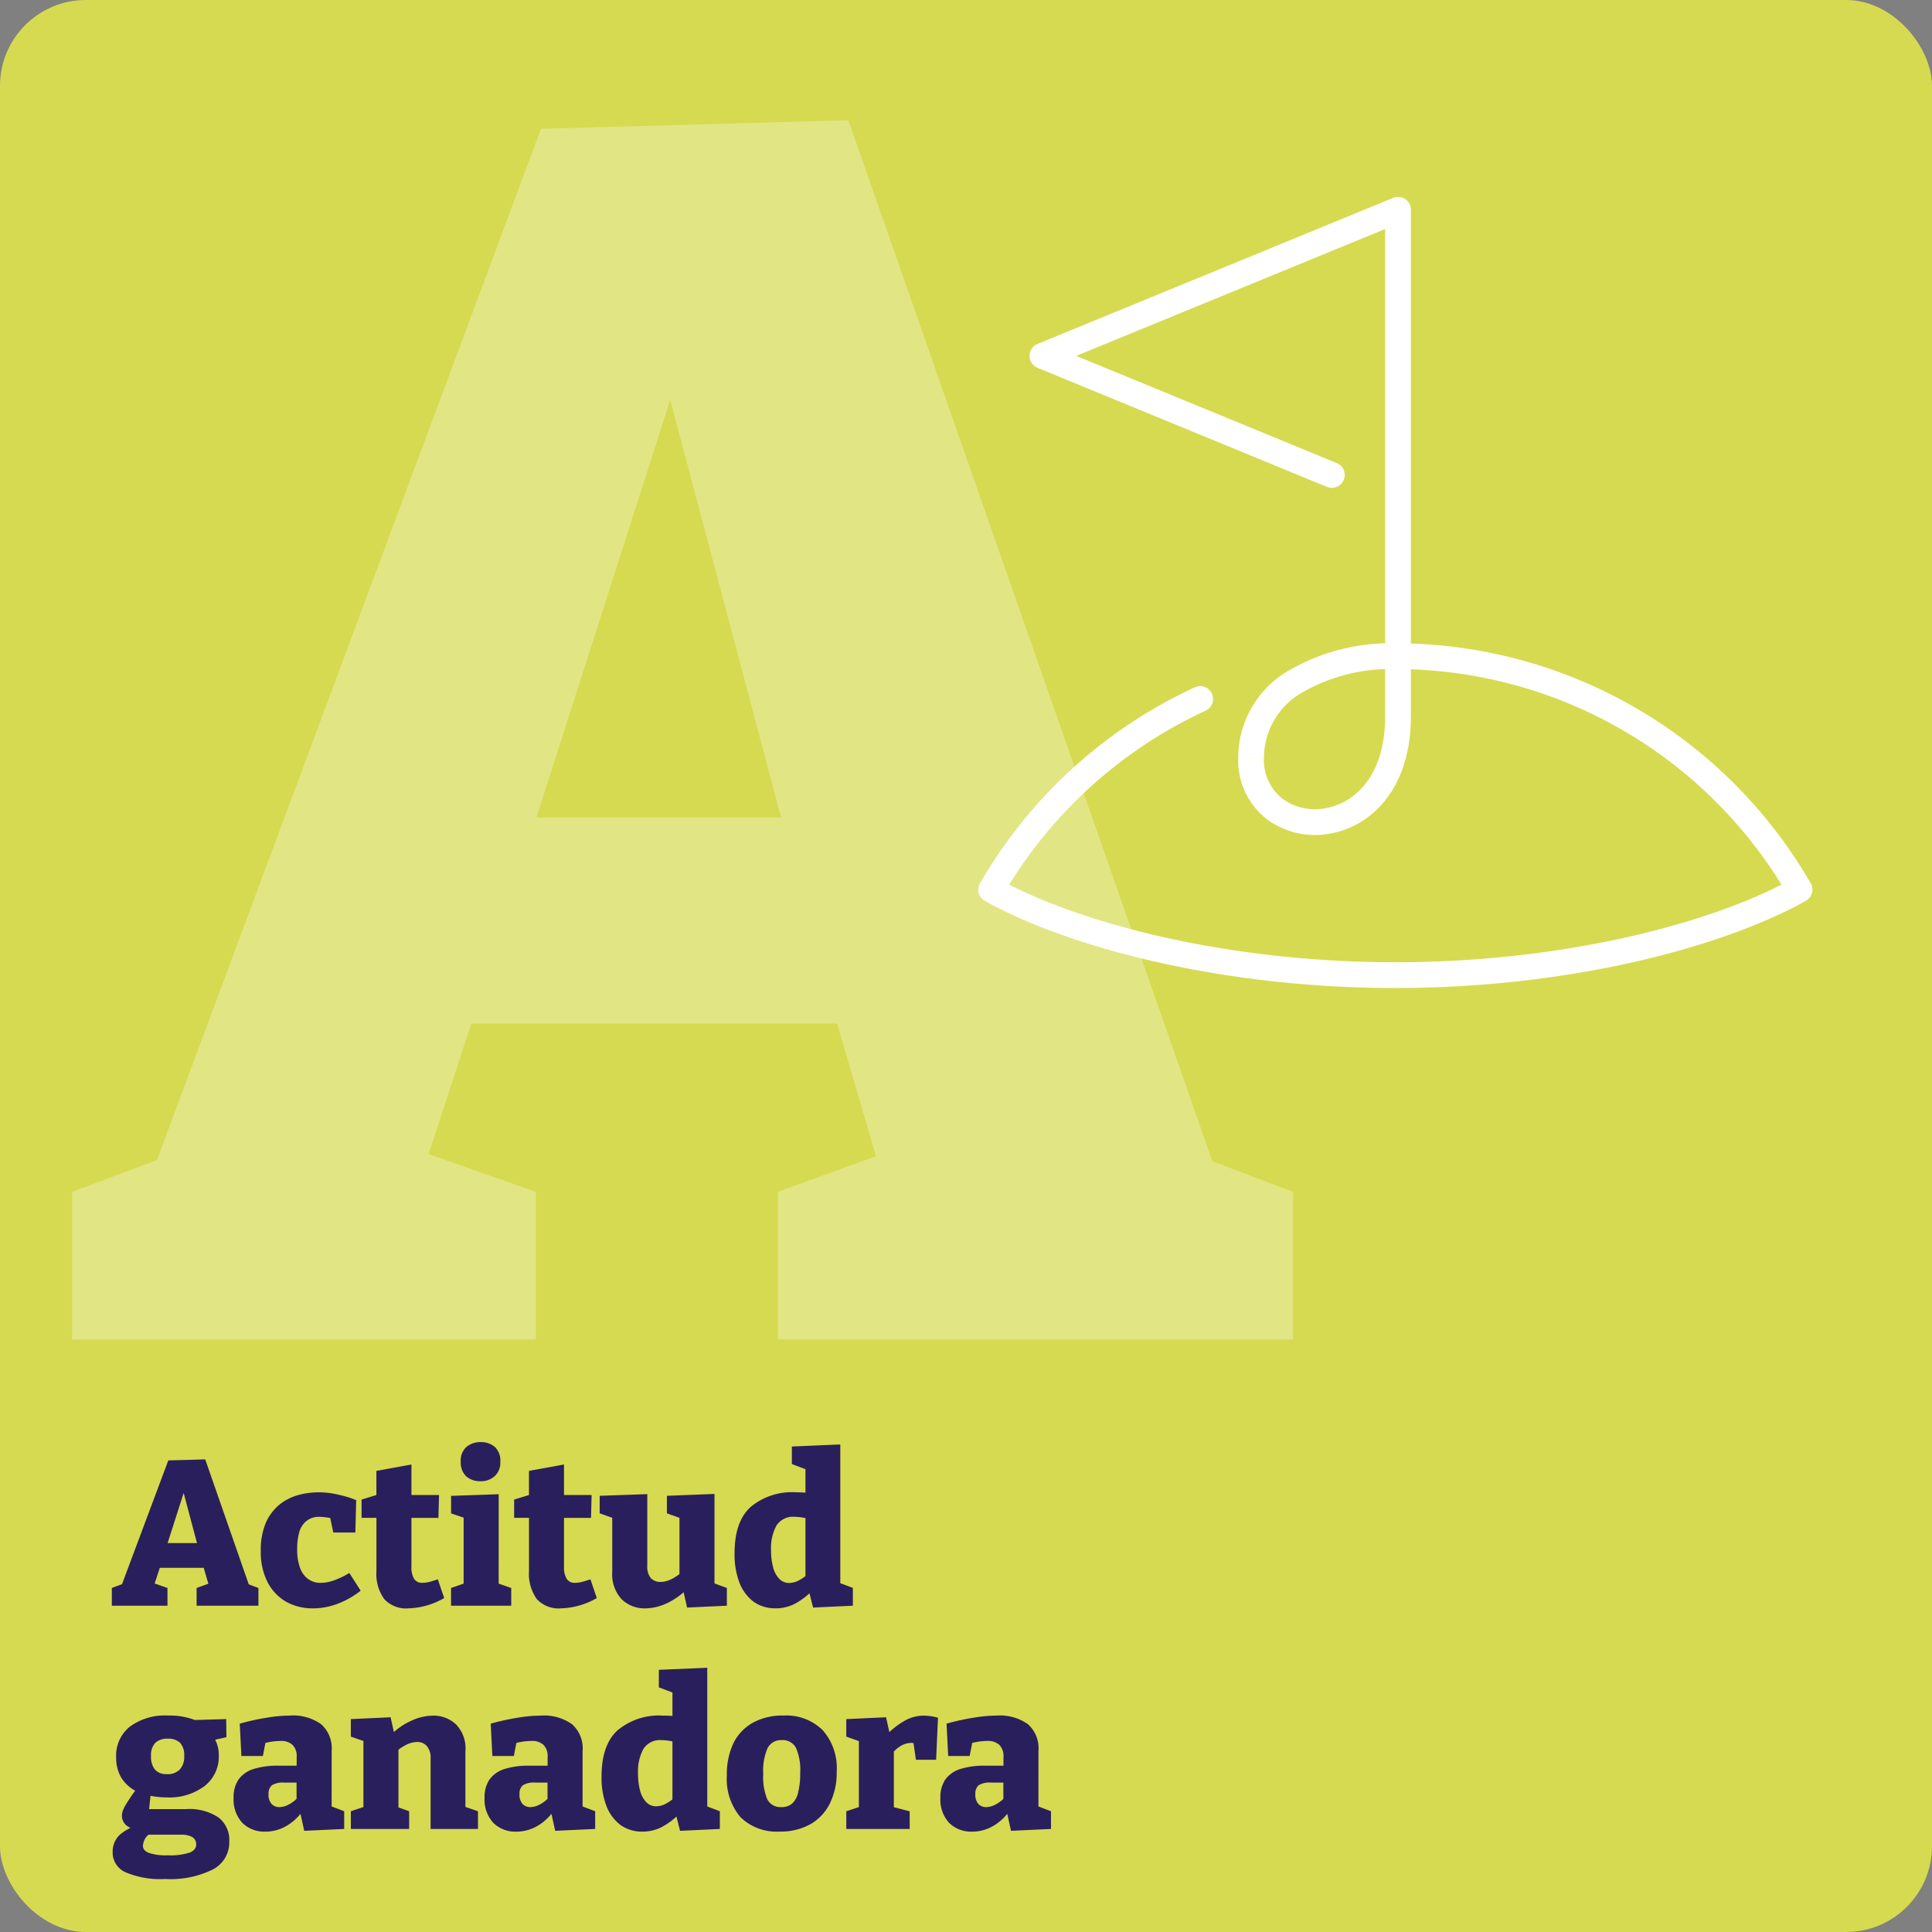
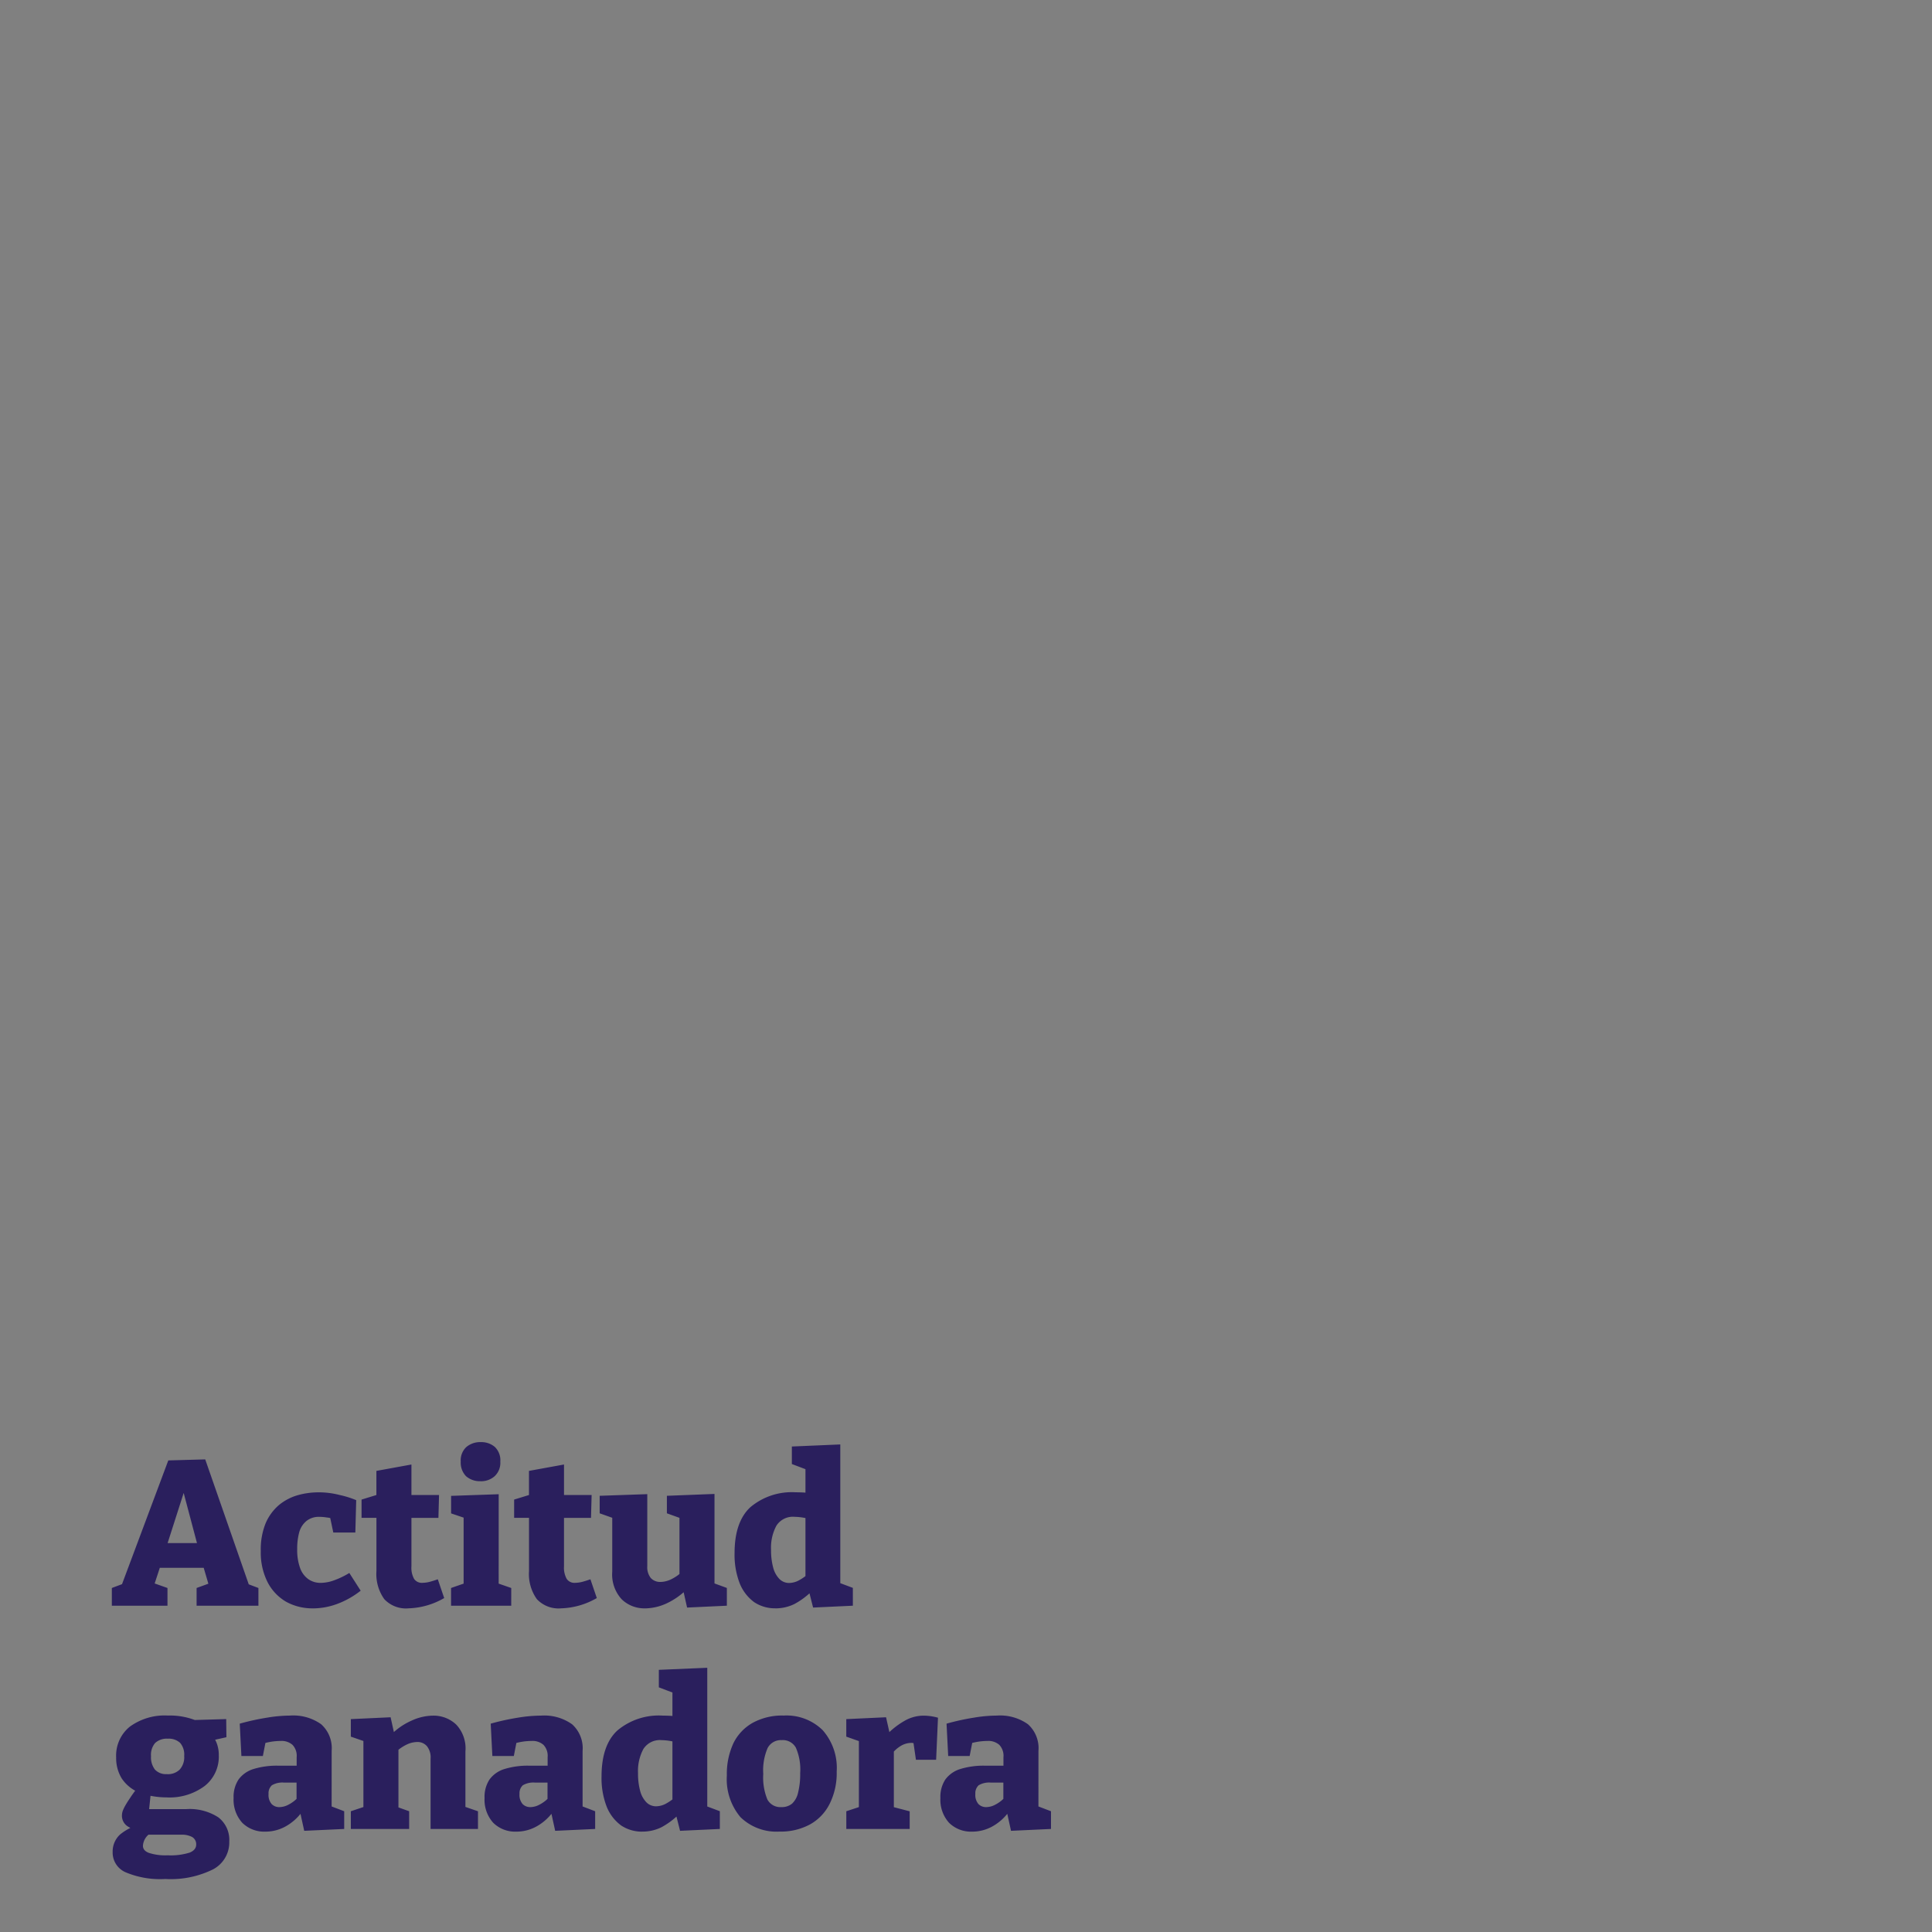
<svg xmlns="http://www.w3.org/2000/svg" width="225" height="225" viewBox="0 0 225 225">
  <rect x="0" y="0" width="225" height="225" fill="#808080" stroke="none" />
  <defs>
    <clipPath id="clip-path">
-       <rect id="Rectángulo_869" data-name="Rectángulo 869" width="142.2" height="142" transform="translate(191.4 366)" fill="none" />
-     </clipPath>
+       </clipPath>
    <clipPath id="clip-path-2">
-       <rect id="Rectángulo_871" data-name="Rectángulo 871" width="99" height="94" transform="translate(296 374)" fill="none" />
-     </clipPath>
+       </clipPath>
  </defs>
  <g id="Grupo_20798" data-name="Grupo 20798" transform="translate(8298 12354)">
-     <rect id="Rectángulo_868" data-name="Rectángulo 868" width="225" height="225" rx="10" transform="translate(-8298 -12354)" fill="#d6da50" />
    <g id="Grupo_20793" data-name="Grupo 20793" transform="translate(-8481 -12706)" opacity="0.3">
      <g id="Grupo_20792" data-name="Grupo 20792">
        <g id="Grupo_20791" data-name="Grupo 20791" clip-path="url(#clip-path)">
-           <path id="Trazado_34708" data-name="Trazado 34708" d="M244,451.8l-2.2-4.6h37l-3.4,5.4-18-67.8,8,.2Zm82,40.6-8.8-7.8,16.4,6.2V508h-60V490.8l15.4-5.6-3,4.8-6.8-23.2,5.2,4.4h-49l3.8-4-7.2,22-.8-3.4,14.2,5V508h-54V490.8l16-6-7.8,6.8L246,367l35.8-1Z" fill="#fff" />
-         </g>
+           </g>
      </g>
    </g>
    <path id="Trazado_34709" data-name="Trazado 34709" d="M296.586,560.944a1.63,1.63,0,0,0,.36,1.152,1.236,1.236,0,0,0,.912.36,2.285,2.285,0,0,0,1.056-.288,3.926,3.926,0,0,0,1.08-.816l-.144.552v-2.568l.24.264h-1.7a2.4,2.4,0,0,0-1.416.312,1.256,1.256,0,0,0-.384,1.032m7.344,2.04-.552-.816,2.016.768V565l-4.656.216-.5-2.28.24.072a5.867,5.867,0,0,1-1.968,1.728,4.824,4.824,0,0,1-2.3.576,3.636,3.636,0,0,1-2.688-1.032,4,4,0,0,1-1.008-2.88,3.672,3.672,0,0,1,.576-2.16,3.39,3.39,0,0,1,1.752-1.224,9.225,9.225,0,0,1,2.88-.384h2.352l-.216.24v-1.224a1.859,1.859,0,0,0-.48-1.44,1.931,1.931,0,0,0-1.416-.456,7.164,7.164,0,0,0-.96.072,7.839,7.839,0,0,0-1.08.24l.36-.408-.36,1.848h-2.5l-.192-3.768a27.819,27.819,0,0,1,3.192-.7,16.6,16.6,0,0,1,2.664-.24,5.593,5.593,0,0,1,3.624,1.008,3.737,3.737,0,0,1,1.224,3.1ZM281.561,565v-2.064l1.824-.6-.36.576v-8.64l.432.648-1.9-.672v-2.04l4.632-.216.5,2.232-.5-.12a9.381,9.381,0,0,1,2.16-1.7,4.45,4.45,0,0,1,2.232-.6,6.37,6.37,0,0,1,1.656.24l-.216,4.9h-2.352l-.384-2.64.36.768a1.27,1.27,0,0,0-.264-.072,1.349,1.349,0,0,0-.264-.024,2.416,2.416,0,0,0-1.3.408,3.79,3.79,0,0,0-1.032.984l.312-1.056v7.608l-.456-.576,2.3.6V565Zm-7.516-10.344a1.737,1.737,0,0,0-1.656.936,6.571,6.571,0,0,0-.5,3,6.691,6.691,0,0,0,.48,2.976,1.713,1.713,0,0,0,1.608.888,1.9,1.9,0,0,0,1.272-.408,2.513,2.513,0,0,0,.7-1.3,8.841,8.841,0,0,0,.24-2.256,6.339,6.339,0,0,0-.5-2.952,1.734,1.734,0,0,0-1.632-.888m.168-2.856a6,6,0,0,1,4.584,1.7,6.644,6.644,0,0,1,1.632,4.824,7.985,7.985,0,0,1-.816,3.744,5.6,5.6,0,0,1-2.28,2.4,7.113,7.113,0,0,1-3.552.84,6.014,6.014,0,0,1-4.56-1.68,6.858,6.858,0,0,1-1.584-4.848,8.462,8.462,0,0,1,.768-3.768,5.494,5.494,0,0,1,2.256-2.376,7.113,7.113,0,0,1,3.552-.84M259.42,562.36a2.469,2.469,0,0,0,1.1-.288,6.264,6.264,0,0,0,1.248-.888l-.456,1.2v-8.4l.48.936a6.853,6.853,0,0,0-1.752-.264,2.269,2.269,0,0,0-2.112,1.032,5.411,5.411,0,0,0-.624,2.808,7.675,7.675,0,0,0,.24,2.04,2.992,2.992,0,0,0,.72,1.344,1.571,1.571,0,0,0,1.152.48m-1.608,2.952a4.353,4.353,0,0,1-2.472-.72,5.034,5.034,0,0,1-1.68-2.184,9.183,9.183,0,0,1-.6-3.528q0-3.648,1.848-5.352a7.5,7.5,0,0,1,5.28-1.728q.432,0,.888.024a6.572,6.572,0,0,1,.96.12l-.72.432v-3.528l.264.36-1.848-.7v-2.04l5.64-.24v16.536l-.456-.552,1.92.72V565l-4.632.216-.528-2.088.432.12a8.739,8.739,0,0,1-2.088,1.56,4.965,4.965,0,0,1-2.208.5M243.5,560.944a1.63,1.63,0,0,0,.36,1.152,1.236,1.236,0,0,0,.912.36,2.285,2.285,0,0,0,1.056-.288,3.926,3.926,0,0,0,1.08-.816l-.144.552v-2.568l.24.264h-1.7a2.4,2.4,0,0,0-1.416.312,1.256,1.256,0,0,0-.384,1.032m7.344,2.04-.552-.816,2.016.768V565l-4.656.216-.5-2.28.24.072a5.867,5.867,0,0,1-1.968,1.728,4.824,4.824,0,0,1-2.3.576,3.636,3.636,0,0,1-2.688-1.032,4,4,0,0,1-1.008-2.88,3.672,3.672,0,0,1,.576-2.16,3.39,3.39,0,0,1,1.752-1.224,9.226,9.226,0,0,1,2.88-.384h2.352l-.216.24v-1.224a1.859,1.859,0,0,0-.48-1.44,1.931,1.931,0,0,0-1.416-.456,7.163,7.163,0,0,0-.96.072,7.839,7.839,0,0,0-1.08.24l.36-.408-.36,1.848h-2.5l-.192-3.768a27.819,27.819,0,0,1,3.192-.7A16.6,16.6,0,0,1,246,551.8a5.593,5.593,0,0,1,3.624,1.008,3.737,3.737,0,0,1,1.224,3.1ZM223.858,565v-2.064l1.944-.648-.48.576v-8.592l.48.648-1.944-.672v-2.04l4.632-.216.5,2.256-.5-.168a7.8,7.8,0,0,1,2.448-1.7,6.088,6.088,0,0,1,2.472-.576,3.823,3.823,0,0,1,2.712,1.032,4.04,4.04,0,0,1,1.08,3.144v6.888l-.336-.552,1.8.624V565h-5.52v-8.184a2.079,2.079,0,0,0-.432-1.464,1.446,1.446,0,0,0-1.128-.48,2.976,2.976,0,0,0-1.2.288,5.183,5.183,0,0,0-1.248.84l.264-.552v7.488l-.36-.576,1.608.576V565Zm-9.585-4.056a1.63,1.63,0,0,0,.36,1.152,1.236,1.236,0,0,0,.912.36,2.285,2.285,0,0,0,1.056-.288,3.926,3.926,0,0,0,1.08-.816l-.144.552v-2.568l.24.264h-1.7a2.4,2.4,0,0,0-1.416.312,1.256,1.256,0,0,0-.384,1.032m7.344,2.04-.552-.816,2.016.768V565l-4.656.216-.5-2.28.24.072a5.867,5.867,0,0,1-1.968,1.728,4.824,4.824,0,0,1-2.3.576,3.636,3.636,0,0,1-2.688-1.032,4,4,0,0,1-1.008-2.88,3.672,3.672,0,0,1,.576-2.16,3.39,3.39,0,0,1,1.752-1.224,9.226,9.226,0,0,1,2.88-.384h2.352l-.216.24v-1.224a1.859,1.859,0,0,0-.48-1.44,1.931,1.931,0,0,0-1.416-.456,7.163,7.163,0,0,0-.96.072,7.839,7.839,0,0,0-1.08.24l.36-.408-.36,1.848h-2.5l-.192-3.768a27.82,27.82,0,0,1,3.192-.7,16.6,16.6,0,0,1,2.664-.24,5.593,5.593,0,0,1,3.624,1.008,3.737,3.737,0,0,1,1.224,3.1Zm-19.185-4.368a1.963,1.963,0,0,0,1.488-.528,2.151,2.151,0,0,0,.528-1.584,2.1,2.1,0,0,0-.48-1.536,1.956,1.956,0,0,0-1.44-.48,1.983,1.983,0,0,0-1.464.5,2.1,2.1,0,0,0-.48,1.536,2.328,2.328,0,0,0,.456,1.56,1.741,1.741,0,0,0,1.392.528m.1,9.456a7.387,7.387,0,0,0,2.544-.312q.768-.312.768-.936a.964.964,0,0,0-.48-.888,2.554,2.554,0,0,0-1.272-.264H199.72l.888-.216a1.834,1.834,0,0,0-.96,1.512q0,.552.672.816a6.2,6.2,0,0,0,2.208.288m-.312,2.76a10.316,10.316,0,0,1-4.608-.792,2.5,2.5,0,0,1-1.488-2.352,2.69,2.69,0,0,1,.864-2.04,6.307,6.307,0,0,1,2.568-1.248l-.048.84a3.388,3.388,0,0,1-1.656-.552,1.464,1.464,0,0,1-.648-1.224,1.915,1.915,0,0,1,.072-.5,3.984,3.984,0,0,1,.312-.672q.216-.384.576-.912.36-.552.936-1.3l.024.648a4.424,4.424,0,0,1-1.944-1.608,4.508,4.508,0,0,1-.648-2.448,4.326,4.326,0,0,1,1.584-3.576,6.889,6.889,0,0,1,4.44-1.3,8.188,8.188,0,0,1,3.576.7l-.912-.168,4.128-.12.024,2.112-1.728.384.24-.384a3.443,3.443,0,0,1,.432.912,3.81,3.81,0,0,1,.168,1.2,4.331,4.331,0,0,1-1.656,3.576,6.821,6.821,0,0,1-4.416,1.32,9.563,9.563,0,0,1-2.328-.288l.5-.384-.24,2.3-.48-.264h4.848a6.107,6.107,0,0,1,3.72.96,3.3,3.3,0,0,1,1.272,2.808,3.543,3.543,0,0,1-1.872,3.24,11.1,11.1,0,0,1-5.616,1.128m72.7-34.472a2.469,2.469,0,0,0,1.1-.288,6.264,6.264,0,0,0,1.248-.888l-.456,1.2v-8.4l.48.936a6.853,6.853,0,0,0-1.752-.264,2.269,2.269,0,0,0-2.112,1.032,5.411,5.411,0,0,0-.624,2.808,7.676,7.676,0,0,0,.24,2.04,2.992,2.992,0,0,0,.72,1.344,1.571,1.571,0,0,0,1.152.48m-1.608,2.952a4.353,4.353,0,0,1-2.472-.72,5.033,5.033,0,0,1-1.68-2.184,9.182,9.182,0,0,1-.6-3.528q0-3.648,1.848-5.352a7.5,7.5,0,0,1,5.28-1.728q.432,0,.888.024a6.571,6.571,0,0,1,.96.12l-.72.432v-3.528l.264.36-1.848-.7v-2.04l5.64-.24v16.536l-.456-.552,1.92.72V539l-4.632.216-.528-2.088.432.12a8.74,8.74,0,0,1-2.088,1.56,4.965,4.965,0,0,1-2.208.5m-15.186,0a3.774,3.774,0,0,1-2.712-1.056,4.258,4.258,0,0,1-1.1-3.216v-6.7l.36.552-1.824-.648v-2.04l5.544-.192v8.376a2.037,2.037,0,0,0,.408,1.392,1.483,1.483,0,0,0,1.128.456,2.979,2.979,0,0,0,1.152-.264,5.081,5.081,0,0,0,1.3-.864l-.24.672v-7.536l.336.648-1.8-.648v-2.04l5.544-.216v10.92l-.48-.672,1.92.7V539l-4.632.216-.528-2.352.552.168a8.466,8.466,0,0,1-2.472,1.728,6.14,6.14,0,0,1-2.448.552m-9.842,0a3.454,3.454,0,0,1-2.76-1.08,5.025,5.025,0,0,1-.912-3.264v-6.7l.5.5h-2.232V526.64l2.28-.7-.552.7V523.3l4.08-.744v4.08l-.408-.528H251.9l-.072,2.664h-3.552l.408-.5v6.144A2.654,2.654,0,0,0,249,535.88a1.083,1.083,0,0,0,.96.456,3.672,3.672,0,0,0,.792-.1q.456-.12,1.008-.312l.744,2.184a8.763,8.763,0,0,1-4.224,1.2M238.962,524.5a2.434,2.434,0,0,1-1.68-.576,2.253,2.253,0,0,1-.624-1.7,2.116,2.116,0,0,1,.648-1.7,2.491,2.491,0,0,1,1.68-.576,2.429,2.429,0,0,1,1.632.552,2.148,2.148,0,0,1,.648,1.728,2.121,2.121,0,0,1-.672,1.7,2.365,2.365,0,0,1-1.632.576m2.112,12.168-.264-.336,1.728.6V539H235.53v-2.064l1.728-.6-.264.336v-8.088l.24.24-1.7-.576v-2.04l5.544-.192Zm-10.563,2.64a3.454,3.454,0,0,1-2.76-1.08,5.025,5.025,0,0,1-.912-3.264v-6.7l.5.5h-2.232V526.64l2.28-.7-.552.7V523.3l4.08-.744v4.08l-.408-.528h3.624l-.072,2.664h-3.552l.408-.5v6.144a2.654,2.654,0,0,0,.312,1.464,1.083,1.083,0,0,0,.96.456,3.673,3.673,0,0,0,.792-.1q.456-.12,1.008-.312l.744,2.184a8.763,8.763,0,0,1-4.224,1.2m-11.084,0a6.3,6.3,0,0,1-3.1-.768,5.61,5.61,0,0,1-2.16-2.28,7.629,7.629,0,0,1-.792-3.624,8.059,8.059,0,0,1,.576-3.264,5.78,5.78,0,0,1,1.56-2.112,6.083,6.083,0,0,1,2.16-1.128,8.951,8.951,0,0,1,2.424-.336,9.783,9.783,0,0,1,2.472.312,11.074,11.074,0,0,1,1.92.6l-.1,3.768h-2.568l-.384-1.824.312.216a3.088,3.088,0,0,0-.7-.144,5.1,5.1,0,0,0-.84-.072,2.284,2.284,0,0,0-1.512.48,2.587,2.587,0,0,0-.84,1.3,7.3,7.3,0,0,0-.24,1.992,6.2,6.2,0,0,0,.336,2.184,2.715,2.715,0,0,0,.96,1.3,2.467,2.467,0,0,0,1.44.432,4.624,4.624,0,0,0,1.536-.288,9.588,9.588,0,0,0,1.8-.864l1.32,2.064a10.132,10.132,0,0,1-2.784,1.56,8.2,8.2,0,0,1-2.808.5m-17.067-7.056-.264-.552h4.44l-.408.648-2.16-8.136.96.024Zm9.84,4.872-1.056-.936,1.968.744V539h-7.2v-2.064l1.848-.672-.36.576-.816-2.784.624.528h-5.88l.456-.48-.864,2.64-.1-.408,1.7.6V539h-6.48v-2.064l1.92-.72-.936.816L202.6,522.08l4.3-.12Z" transform="translate(-8481 -12706)" fill="#2a1f5d" />
    <g id="Grupo_20797" data-name="Grupo 20797" transform="translate(-8481 -12706)">
      <g id="Grupo_20796" data-name="Grupo 20796" clip-path="url(#clip-path-2)">
        <path id="Trazado_34710" data-name="Trazado 34710" d="M299.731,456.363A52.986,52.986,0,0,1,323.4,434.77l-1.254-2.726a56,56,0,0,0-25.007,22.815Zm45.769,7.7c-19.907,0-37.211-4.669-46.336-9.765l-1.462,2.62c9.679,5.4,27.517,10.145,47.8,10.145Zm46.335-9.765c-9.125,5.1-26.428,9.765-46.335,9.765v3c20.28,0,38.119-4.741,47.8-10.145ZM345.5,429.916a52.841,52.841,0,0,1,45.768,26.447l2.6-1.5A55.844,55.844,0,0,0,345.5,426.916Zm-15.3,10.376a8.763,8.763,0,0,1,4.466-7.651,20.644,20.644,0,0,1,10.832-2.725v-3a23.605,23.605,0,0,0-12.437,3.191,11.752,11.752,0,0,0-5.861,10.185Zm14.113-4.819c0,7.171-3.834,10.251-7.252,10.7a6.374,6.374,0,0,1-4.761-1.2,5.689,5.689,0,0,1-2.1-4.679h-3a8.678,8.678,0,0,0,3.249,7.039,9.365,9.365,0,0,0,7,1.817c5.139-.676,9.861-5.24,9.861-13.675Zm0,0h3V376.434h-3Zm-39.35-40.64,41.42-17.011-1.14-2.775-41.42,17.011Zm33.681,11.082-33.68-13.856-1.142,2.774,33.681,13.856ZM323.4,434.77a1.5,1.5,0,0,0-1.254-2.726Zm-24.963,20.841-1.3-.752a1.5,1.5,0,0,0,.567,2.062Zm94.134,0,.731,1.31a1.5,1.5,0,0,0,.567-2.062Zm-46.752-79.177h1.5a1.5,1.5,0,0,0-2.07-1.387Zm-41.42,17.012-.57-1.388a1.5,1.5,0,0,0,0,2.775Zm33.11,15.243a1.5,1.5,0,1,0,1.141-2.774Z" fill="#fff" />
      </g>
    </g>
  </g>
</svg>